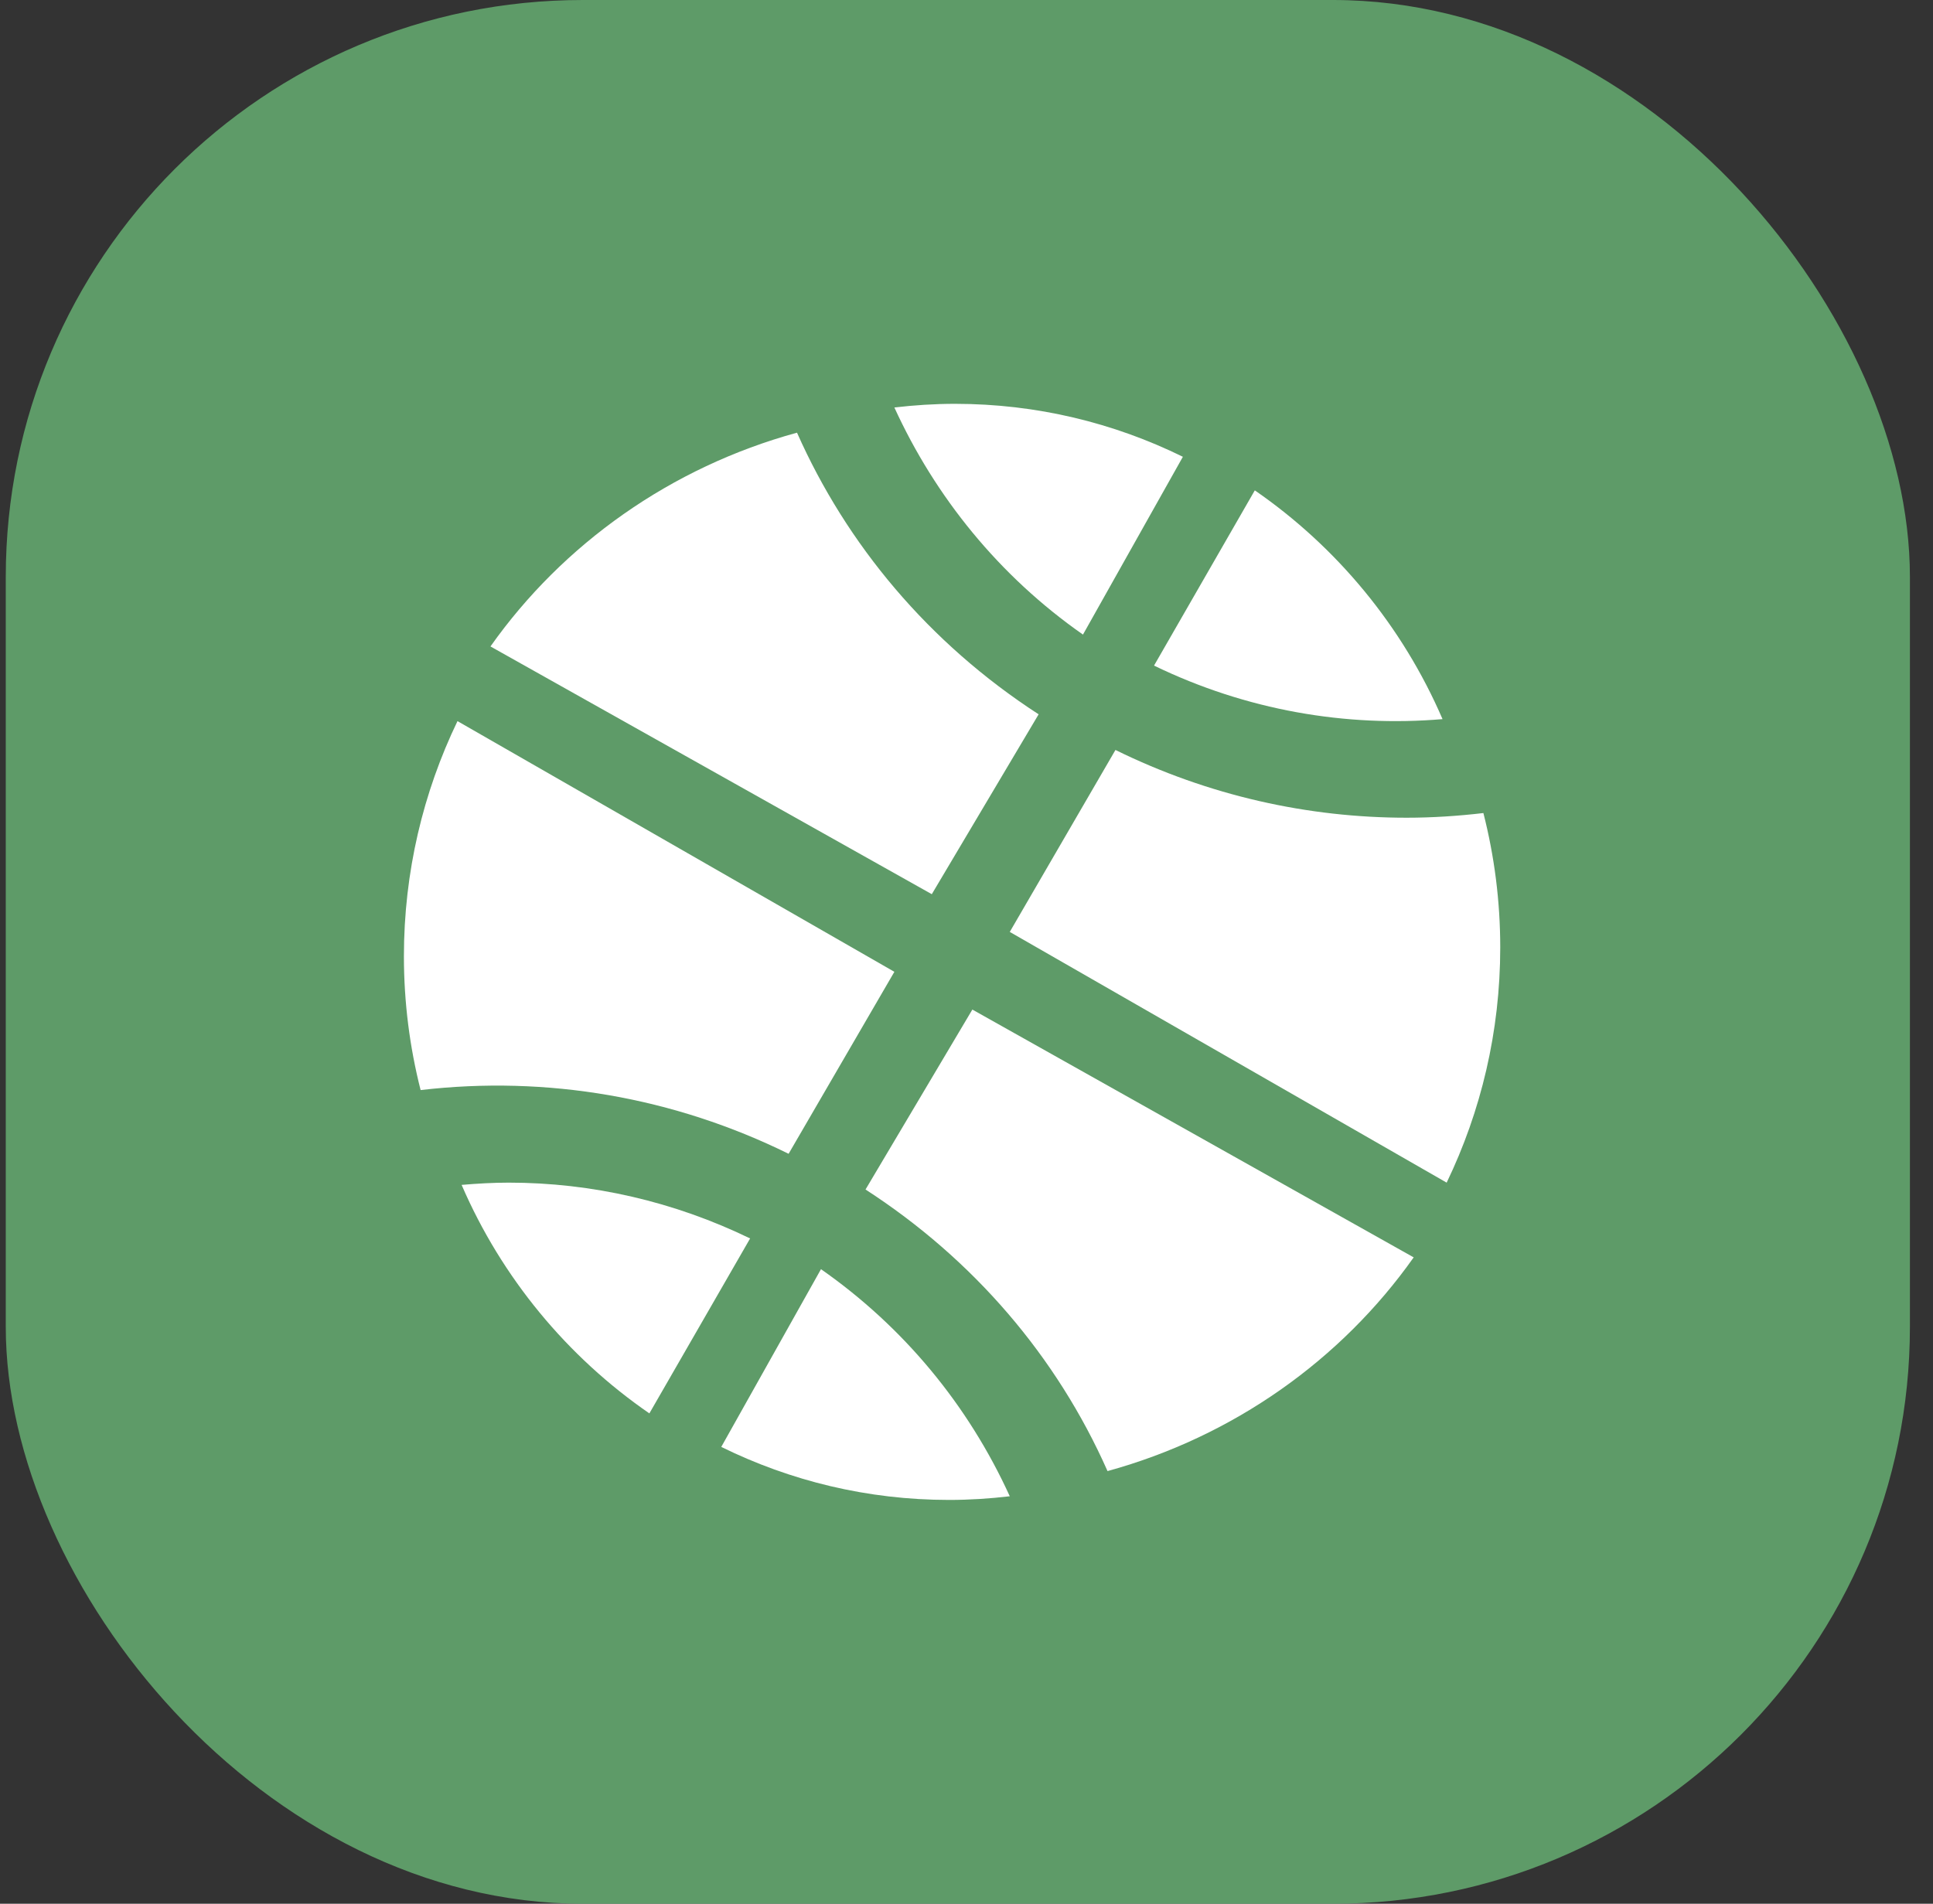
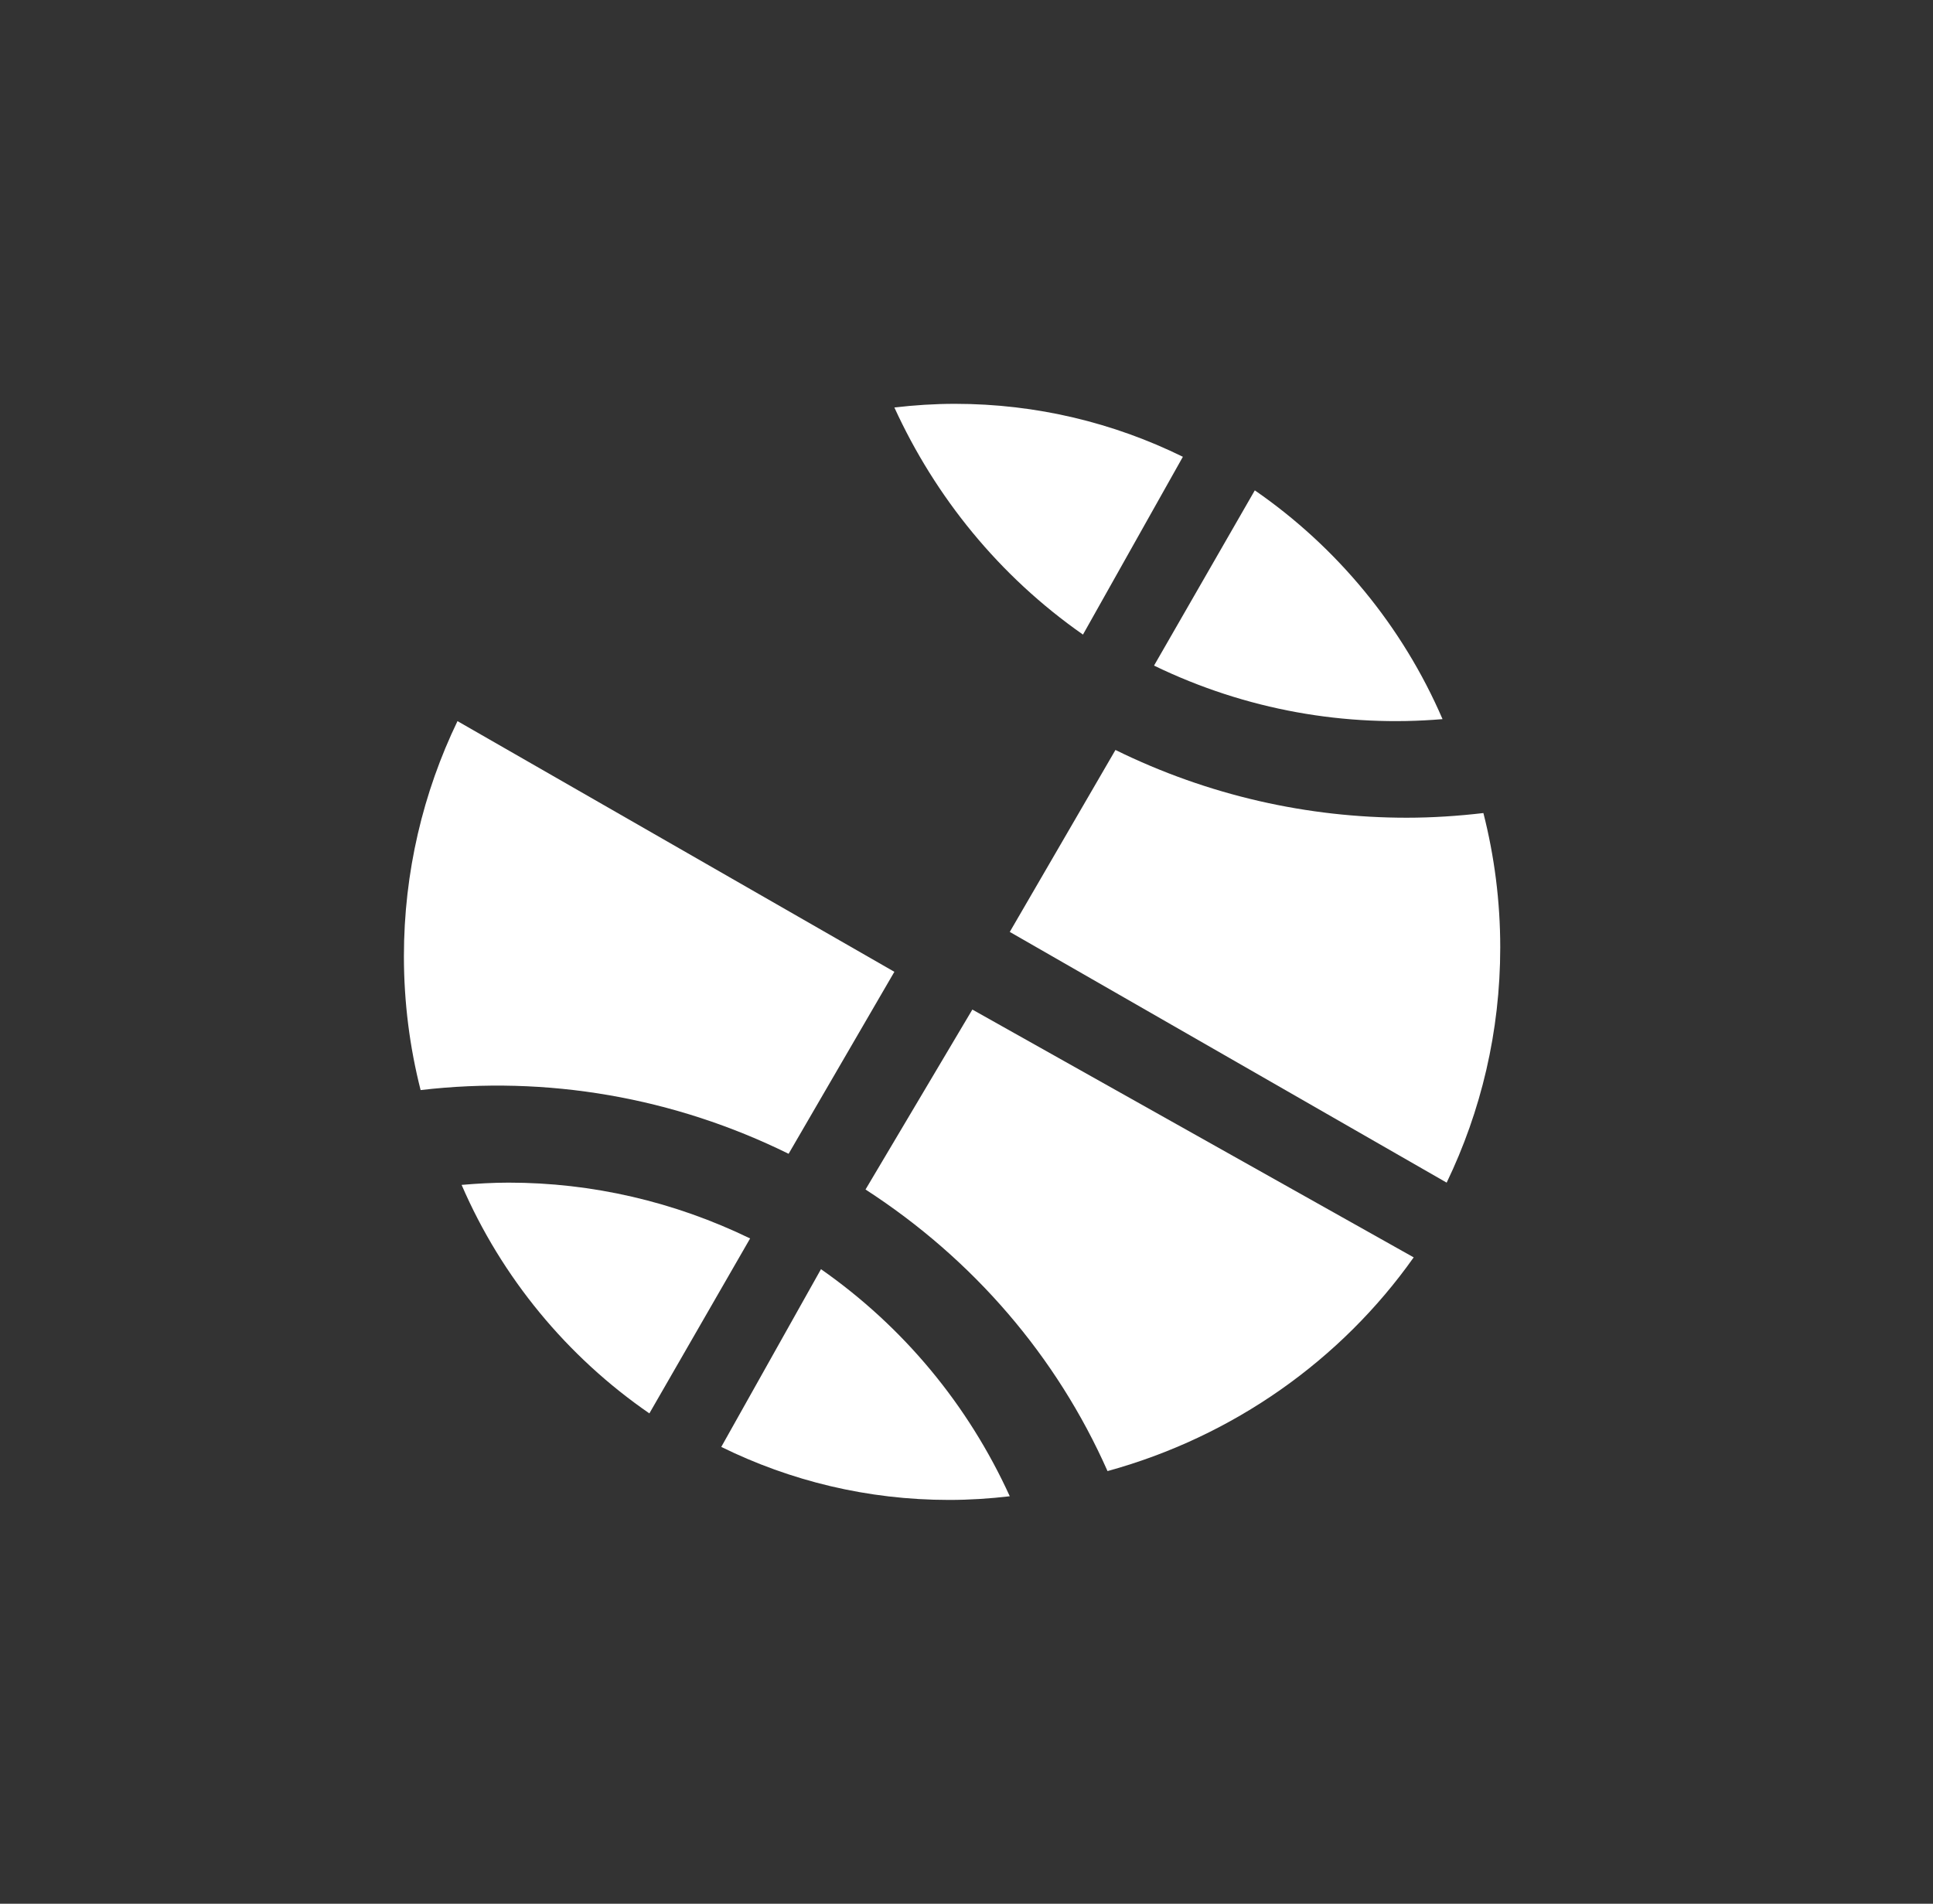
<svg xmlns="http://www.w3.org/2000/svg" width="67px" height="66px" viewBox="0 0 67 66" version="1.1">
  <rect x="0" y="0" width="67" height="66" fill="#333333" stroke="none" />
  <title>Group 35</title>
  <g id="bet4fun-Mobile-HP" stroke="none" stroke-width="1" fill="none" fill-rule="evenodd">
    <g id="Group-35" transform="translate(0.2, 0)">
-       <rect id="Rectangle-Copy-10" fill-opacity="0.85" fill="#65AD71" x="0" y="0" width="66" height="66" rx="20" />
      <g id="Group-20" transform="translate(13.8, 14)" fill="#FFFFFF">
-         <path d="M18.297,17 L22,10.764 C18.181,8.289 15.34,4.866 13.625,1 C9.251,2.198 5.511,4.86 3,8.411 L18.297,17 Z" id="Fill-1" />
        <path d="M23.537,8 L27,1.836 C24.608,0.66 21.931,0 19.103,0 C18.391,0 17.691,0.046 17,0.127 C18.417,3.224 20.627,5.966 23.537,8" id="Fill-3" />
        <path d="M36,10.931 C34.611,7.711 32.341,4.966 29.493,3 L26,9.075 C29.201,10.627 32.649,11.215 36,10.931" id="Fill-5" />
        <path d="M24.663,12 L21,18.308 L36.143,27 C37.332,24.531 38,21.766 38,18.846 C38,17.238 37.796,15.678 37.416,14.187 C36.536,14.29 35.646,14.349 34.755,14.349 C31.341,14.349 27.891,13.588 24.663,12" id="Fill-7" />
        <path d="M14.456,30 L11,36.162 C13.39,37.339 16.067,38 18.895,38 C19.607,38 20.309,37.954 21,37.873 C19.551,34.695 17.308,31.994 14.456,30" id="Fill-10" />
        <path d="M19.703,21 L16,27.238 C19.738,29.657 22.628,33.026 24.388,37 C28.756,35.8 32.491,33.139 35,29.591 L19.703,21 Z" id="Fill-13" />
        <path d="M3.632,27 C3.089,27 2.545,27.032 2,27.078 C3.389,30.294 5.66,33.037 8.508,35 L12,28.935 C9.363,27.656 6.514,27 3.632,27" id="Fill-15" />
        <path d="M1.857,11 C0.668,13.468 0,16.233 0,19.152 C0,20.753 0.202,22.307 0.579,23.791 C4.954,23.279 9.354,24.038 13.334,26 L17,19.691 L1.857,11 Z" id="Fill-17" />
      </g>
    </g>
  </g>
</svg>